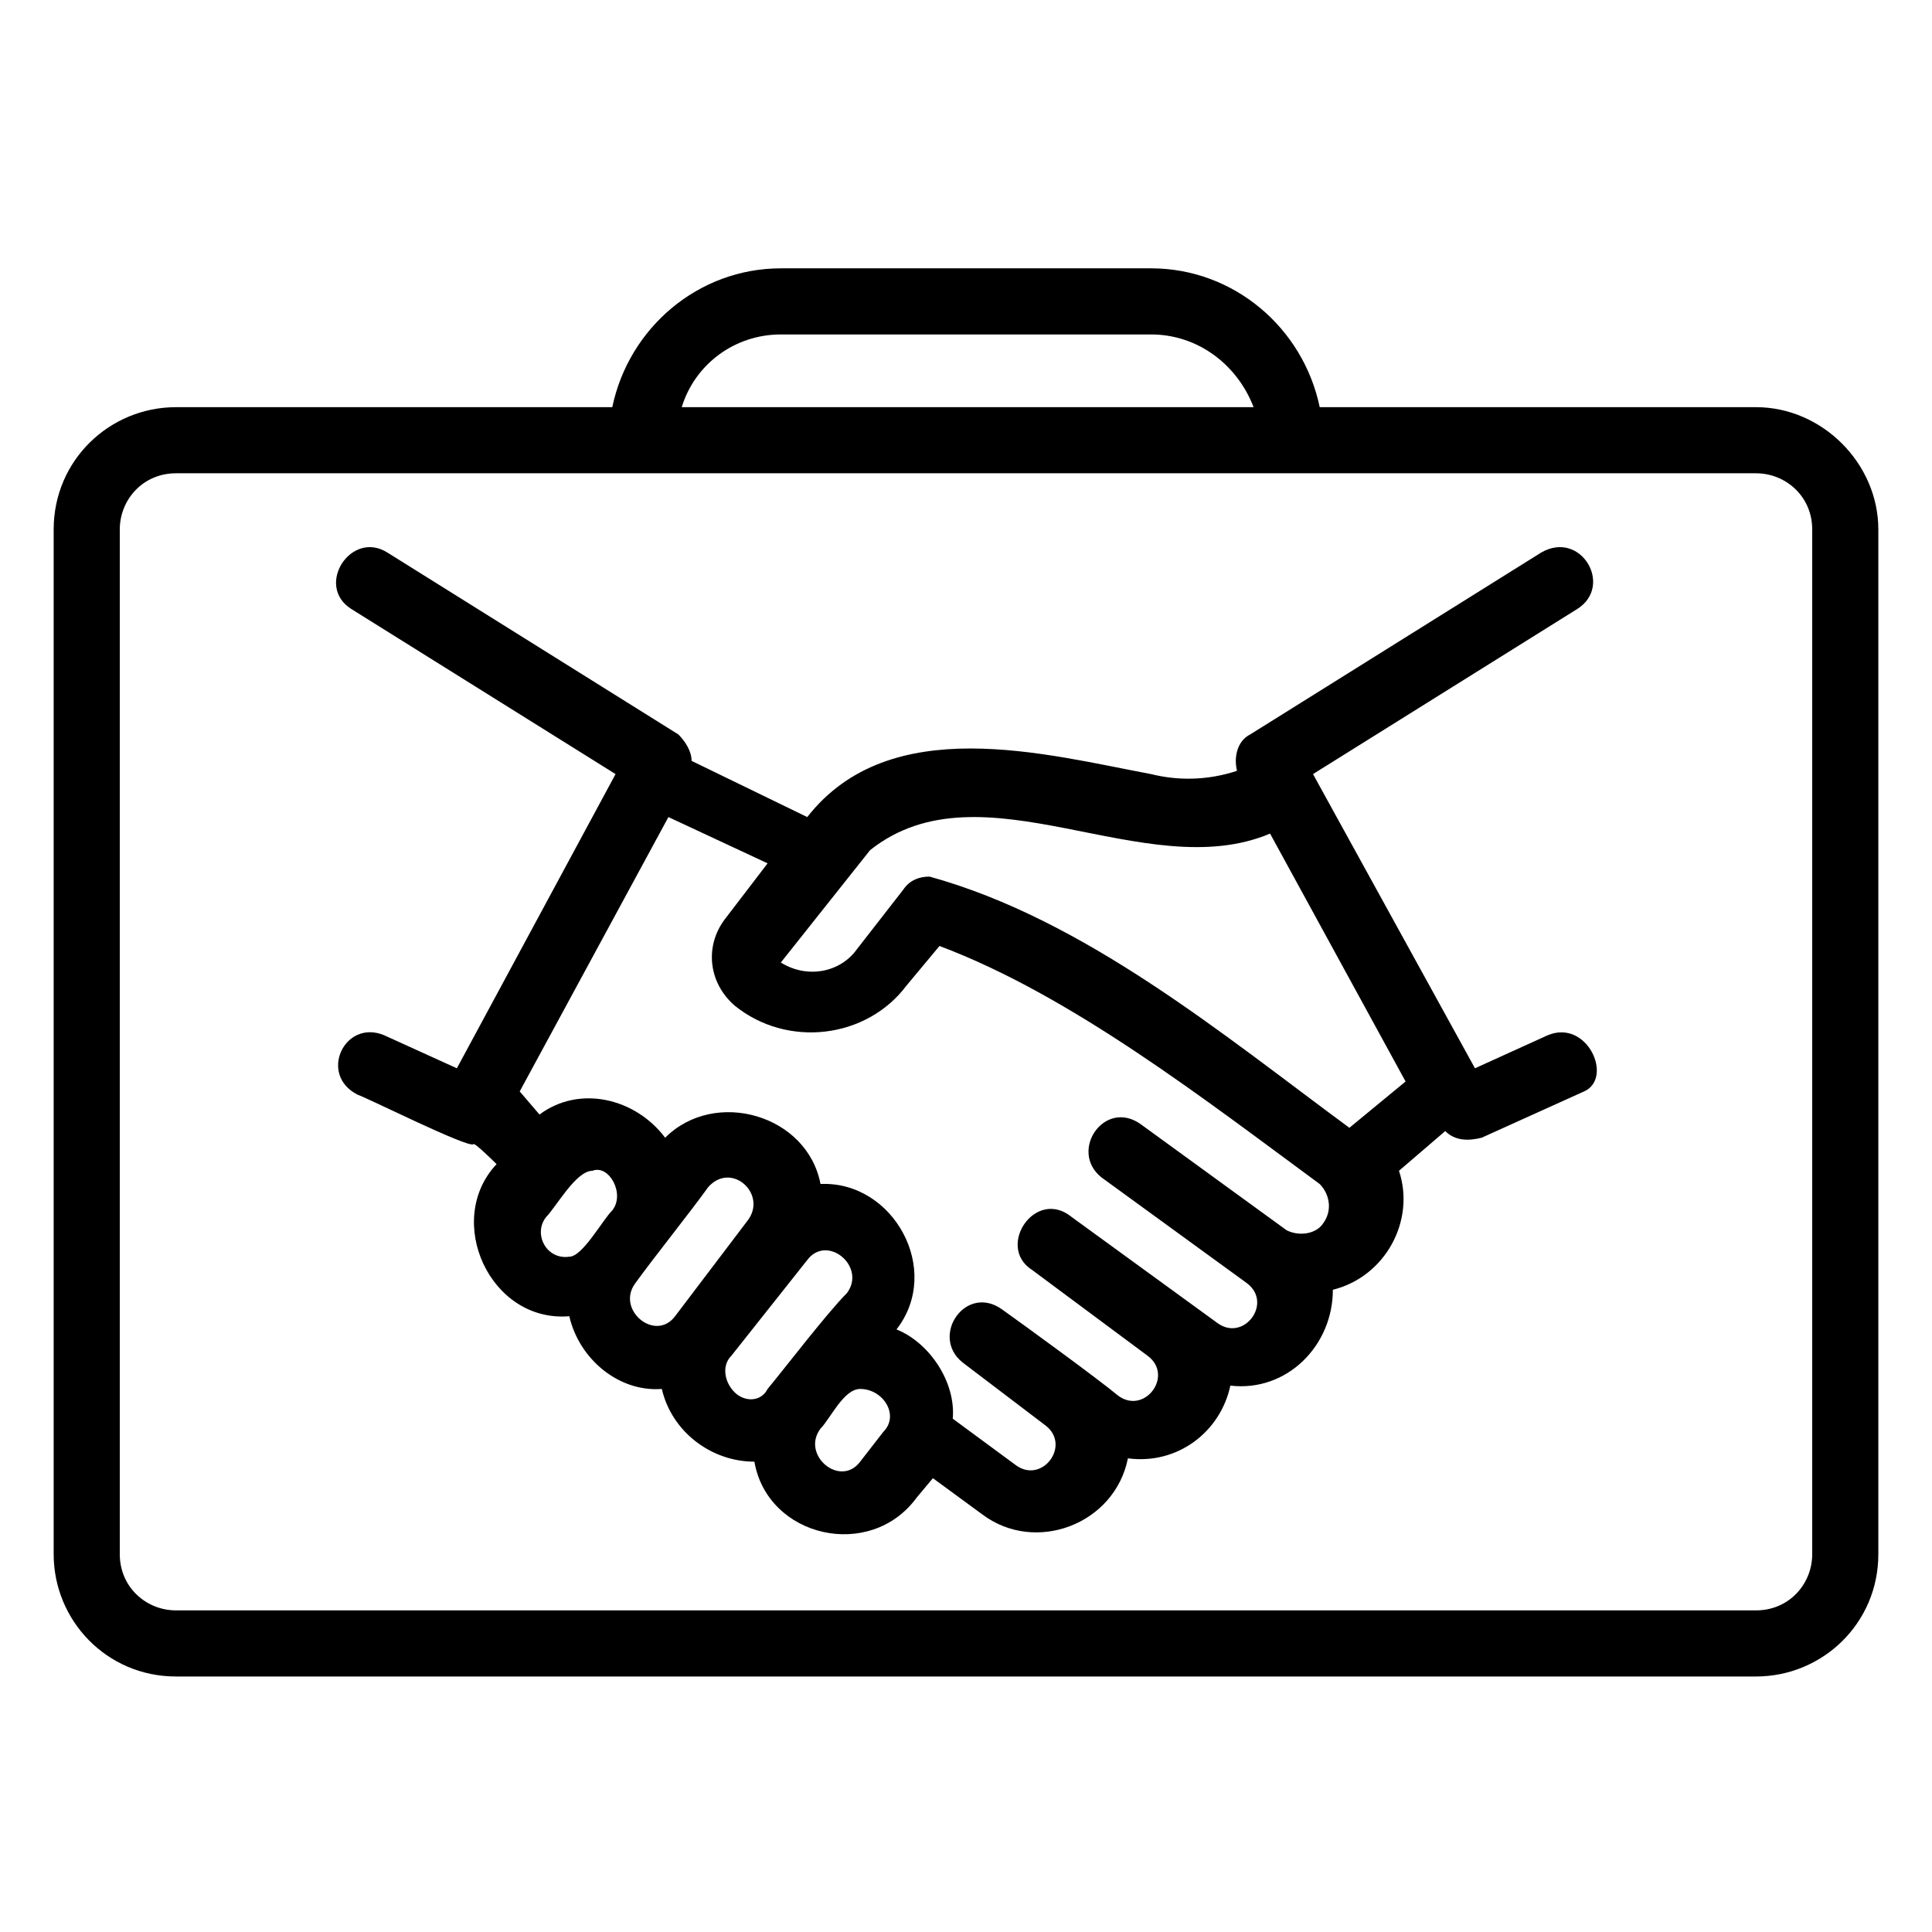
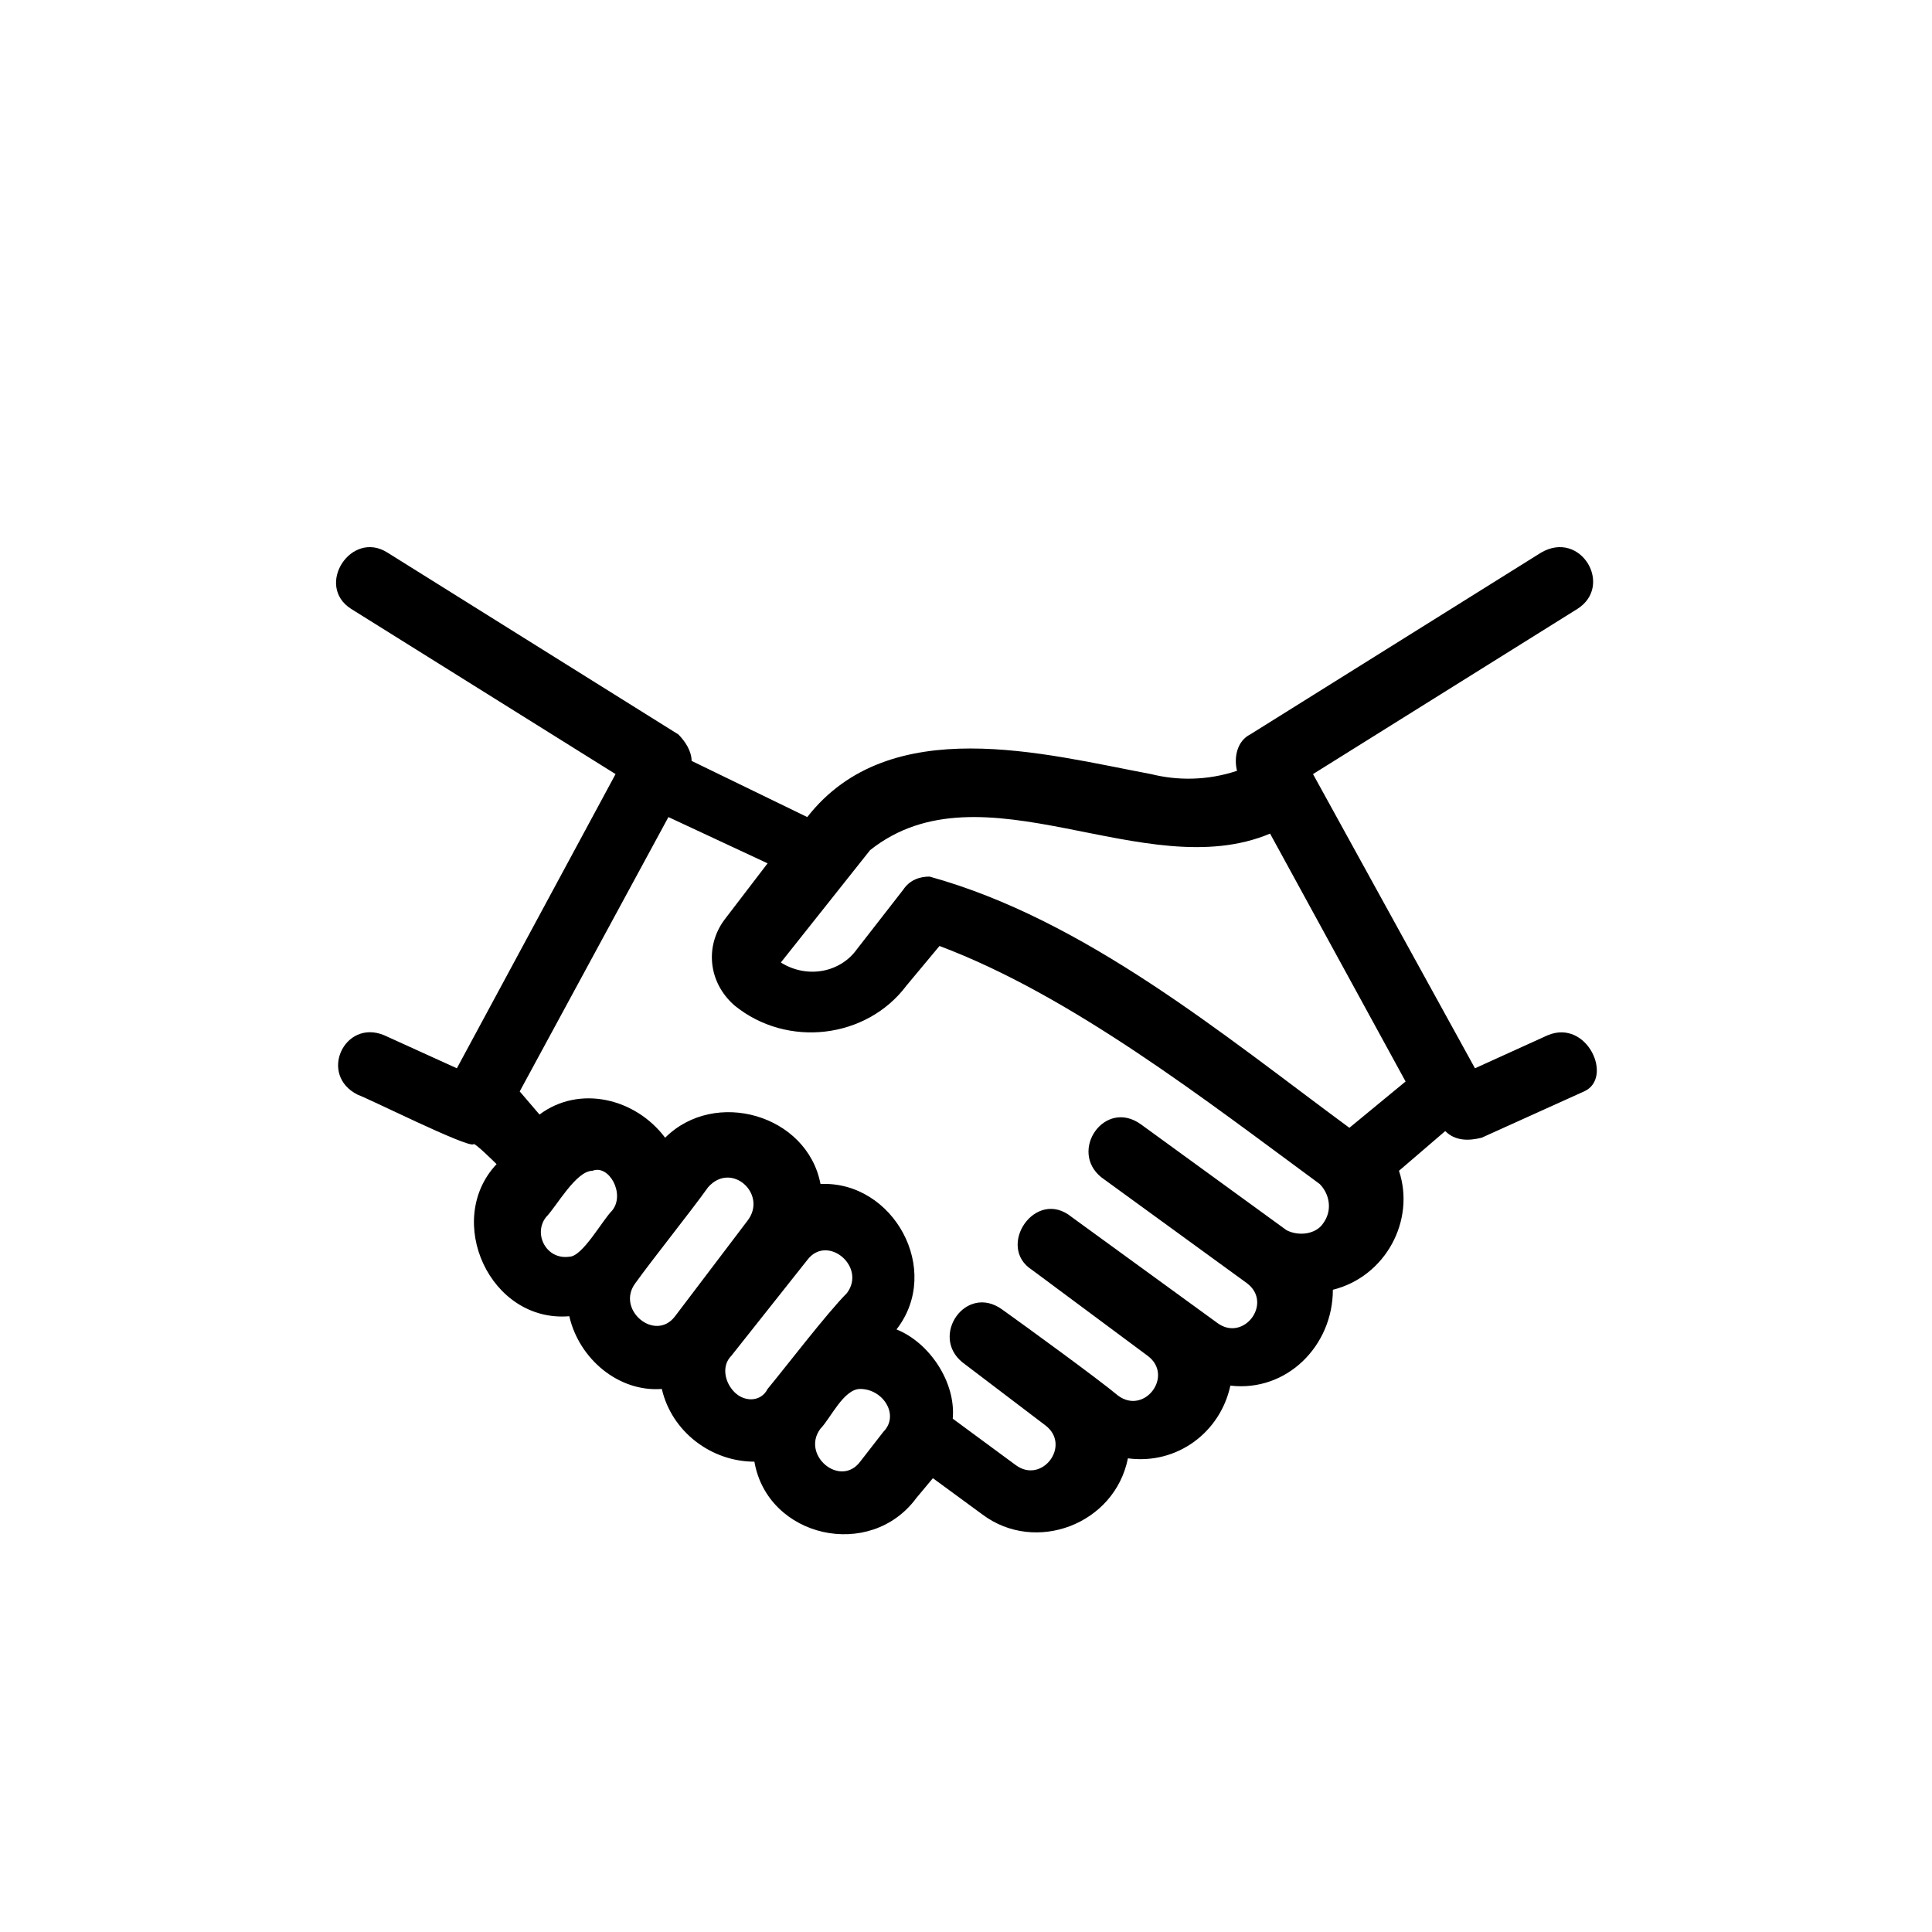
<svg xmlns="http://www.w3.org/2000/svg" width="36" height="36" viewBox="0 0 36 36" fill="none">
  <path d="M28.84 19.29L27.484 19.906L24.466 14.424L29.394 11.345C30.071 10.913 29.455 9.866 28.716 10.297L23.296 13.685C23.05 13.808 22.988 14.116 23.05 14.363C22.495 14.547 21.941 14.547 21.448 14.424C19.477 14.055 16.582 13.254 15.042 15.225L12.887 14.178C12.887 13.993 12.763 13.808 12.64 13.685L7.22 10.297C6.542 9.866 5.865 10.913 6.542 11.345L11.47 14.424L8.513 19.906L7.158 19.29C6.419 18.982 5.926 20.029 6.666 20.399C6.85 20.46 8.698 21.384 8.821 21.323C8.821 21.261 9.253 21.692 9.253 21.692C8.267 22.739 9.129 24.649 10.608 24.526C10.792 25.326 11.531 25.942 12.332 25.881C12.517 26.681 13.256 27.236 14.057 27.236C14.303 28.652 16.213 29.084 17.075 27.913L17.383 27.544L18.307 28.221C19.292 28.96 20.771 28.406 21.017 27.174C21.941 27.297 22.742 26.681 22.926 25.819C23.974 25.942 24.836 25.08 24.836 24.033C25.821 23.787 26.376 22.739 26.068 21.816L26.93 21.076C27.115 21.261 27.361 21.261 27.608 21.2L29.517 20.337C30.071 20.091 29.579 18.982 28.84 19.29ZM11.408 22.555C11.223 22.739 10.854 23.417 10.608 23.417C10.176 23.479 9.93 22.986 10.176 22.678C10.361 22.493 10.731 21.816 11.039 21.816C11.347 21.692 11.655 22.247 11.408 22.555ZM12.579 24.526C12.209 25.018 11.47 24.402 11.839 23.91C12.147 23.479 12.887 22.555 13.194 22.123C13.626 21.631 14.303 22.247 13.934 22.739L12.579 24.526ZM14.303 25.881C14.18 26.127 13.872 26.127 13.687 25.942C13.502 25.758 13.441 25.45 13.626 25.265L15.042 23.479C15.412 22.986 16.151 23.602 15.781 24.095C15.412 24.464 14.611 25.511 14.303 25.881ZM16.459 26.681L16.028 27.236C15.658 27.729 14.919 27.113 15.289 26.62C15.473 26.435 15.72 25.881 16.028 25.881C16.459 25.881 16.767 26.373 16.459 26.681ZM24.651 22.801C24.528 22.986 24.22 23.047 23.974 22.924L21.263 20.953C20.586 20.46 19.908 21.446 20.524 21.939L23.234 23.91C23.727 24.279 23.173 25.018 22.68 24.649L19.97 22.678C19.292 22.123 18.553 23.232 19.231 23.663L21.387 25.265C21.879 25.634 21.325 26.373 20.832 26.004C20.463 25.696 19.108 24.71 18.676 24.402C17.999 23.91 17.321 24.895 17.937 25.388L19.477 26.558C19.97 26.928 19.416 27.667 18.923 27.297L17.753 26.435C17.814 25.758 17.321 25.018 16.705 24.772C17.568 23.663 16.644 22 15.289 22.062C15.042 20.768 13.318 20.276 12.394 21.2C11.839 20.46 10.792 20.214 10.053 20.768L9.684 20.337L12.455 15.225L14.303 16.087L13.502 17.134C13.133 17.627 13.194 18.305 13.687 18.736C14.673 19.537 16.151 19.352 16.89 18.366L17.506 17.627C19.97 18.551 22.495 20.522 24.59 22.062C24.774 22.247 24.836 22.555 24.651 22.801ZM25.144 21.015C22.803 19.29 20.216 17.134 17.321 16.334C17.137 16.334 16.952 16.395 16.829 16.58L15.966 17.689C15.658 18.12 15.042 18.243 14.55 17.935L16.213 15.841C18.307 14.178 21.325 16.518 23.666 15.533L26.191 20.152L25.144 21.015Z" fill="black" />
-   <path d="M32.721 7.587H24.591C24.283 6.109 22.989 5 21.449 5H14.551C13.011 5 11.717 6.109 11.409 7.587H3.279C2.047 7.587 1 8.572 1 9.866V28.96C1 30.192 1.986 31.239 3.279 31.239H32.721C33.953 31.239 35 30.254 35 28.96V9.866C35 8.634 33.953 7.587 32.721 7.587ZM14.551 6.232H21.449C22.312 6.232 23.051 6.786 23.359 7.587H12.703C12.949 6.786 13.688 6.232 14.551 6.232ZM33.768 28.96C33.768 29.515 33.337 30.007 32.721 30.007H3.279C2.725 30.007 2.232 29.576 2.232 28.96V9.866C2.232 9.312 2.663 8.819 3.279 8.819H32.721C33.275 8.819 33.768 9.25 33.768 9.866V28.96Z" fill="black" />
</svg>